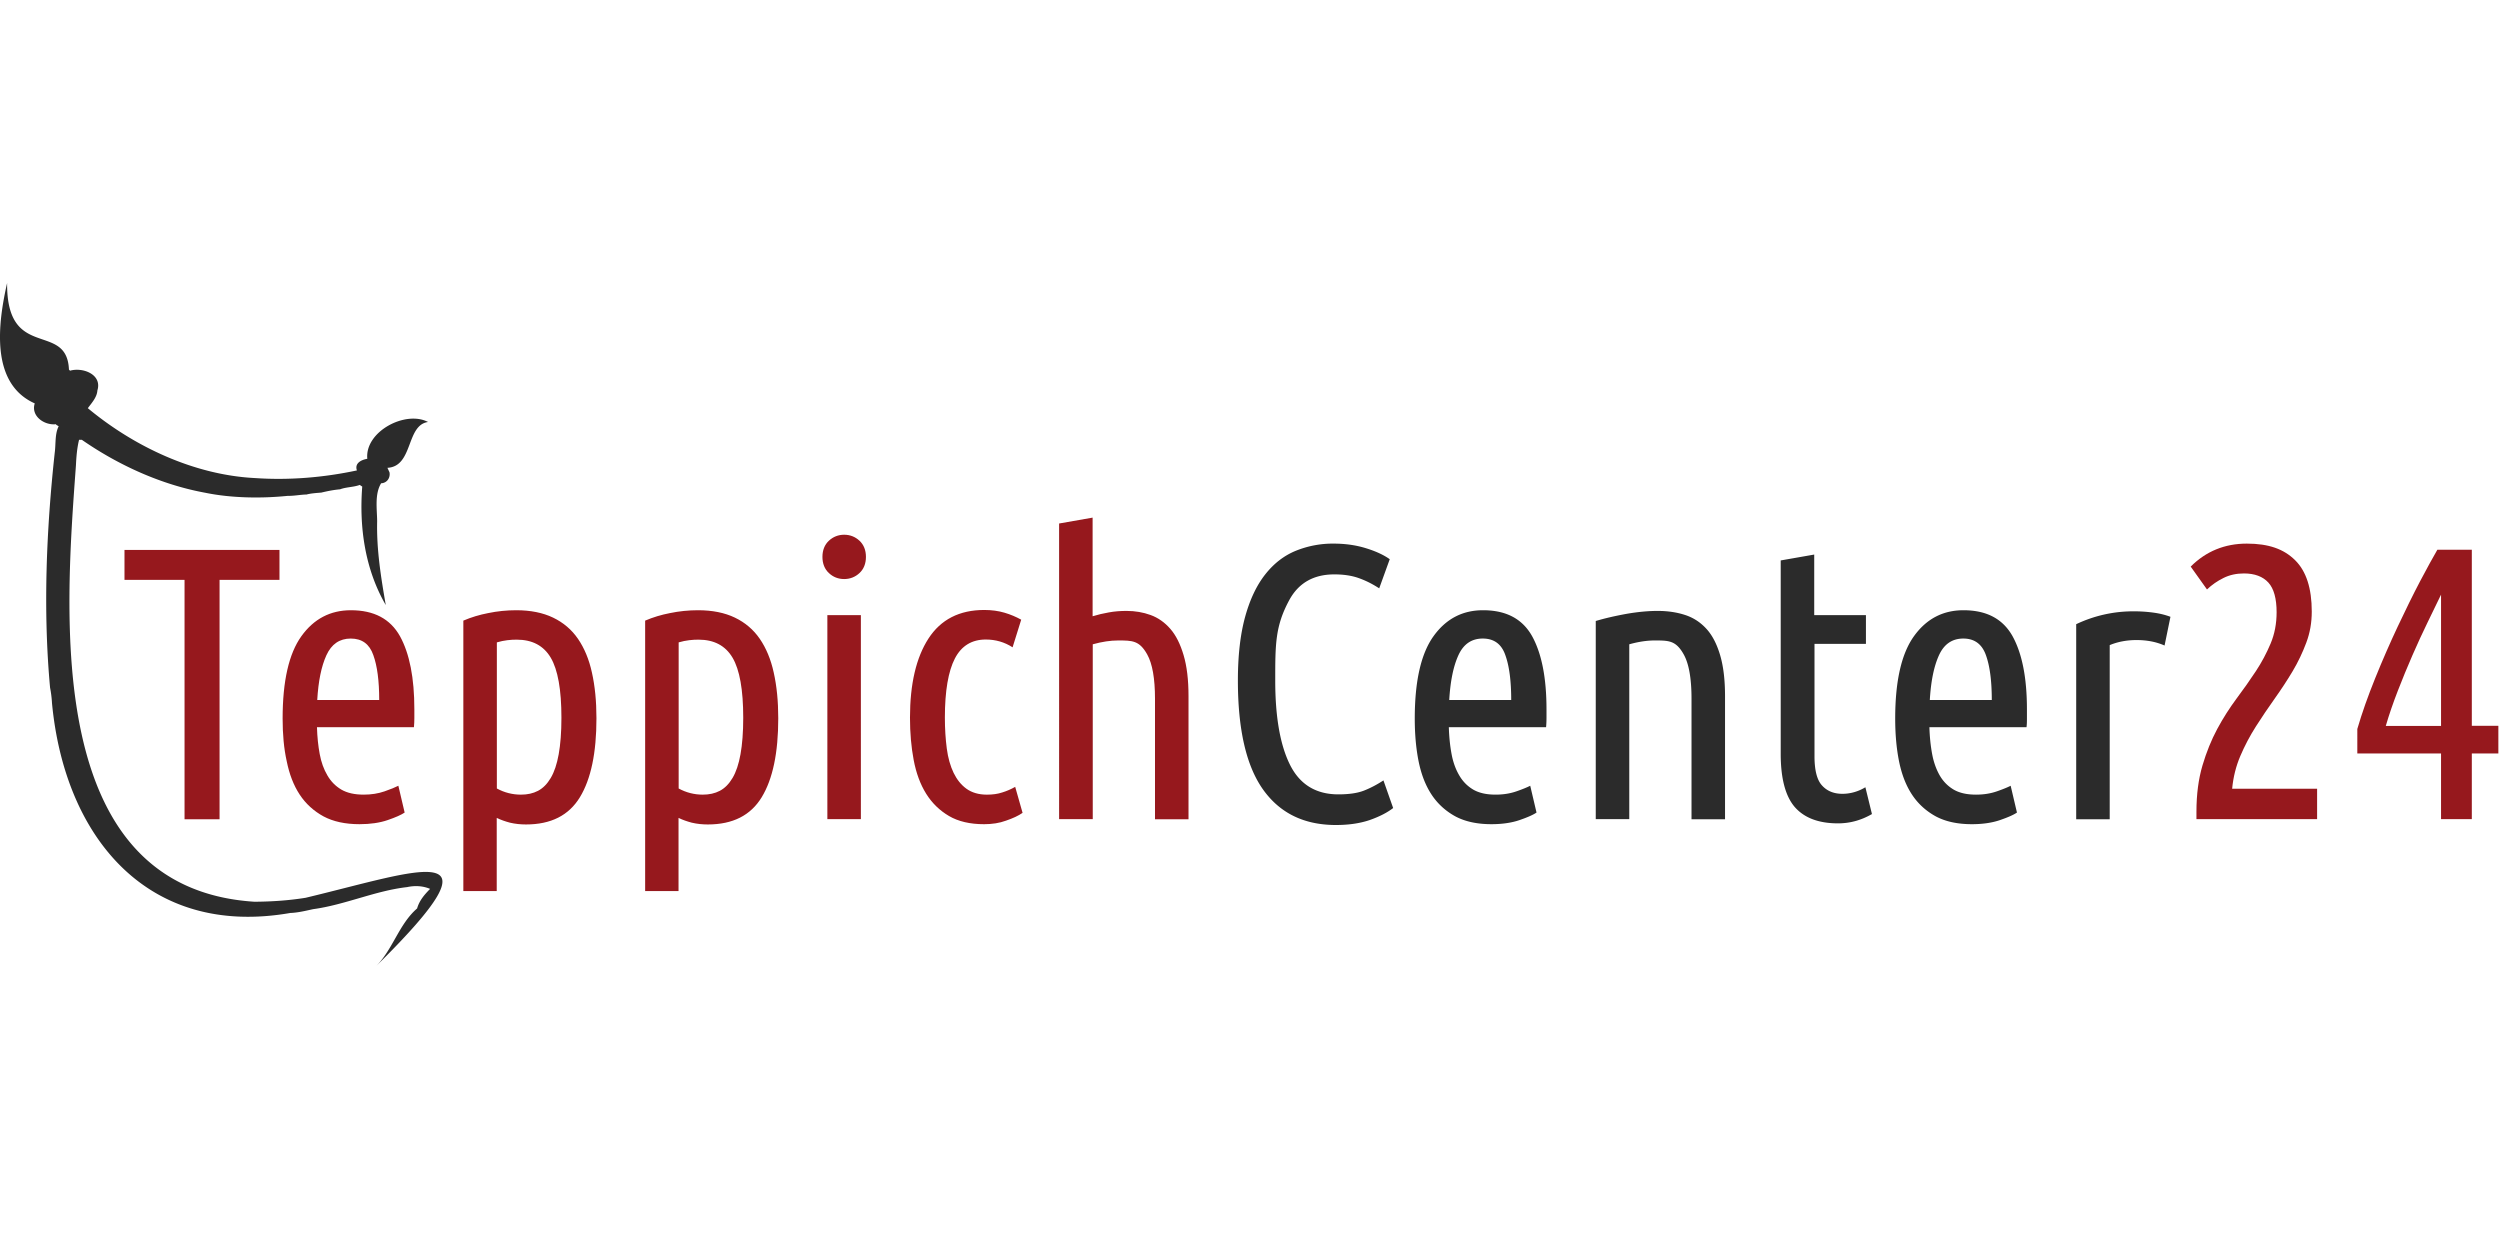
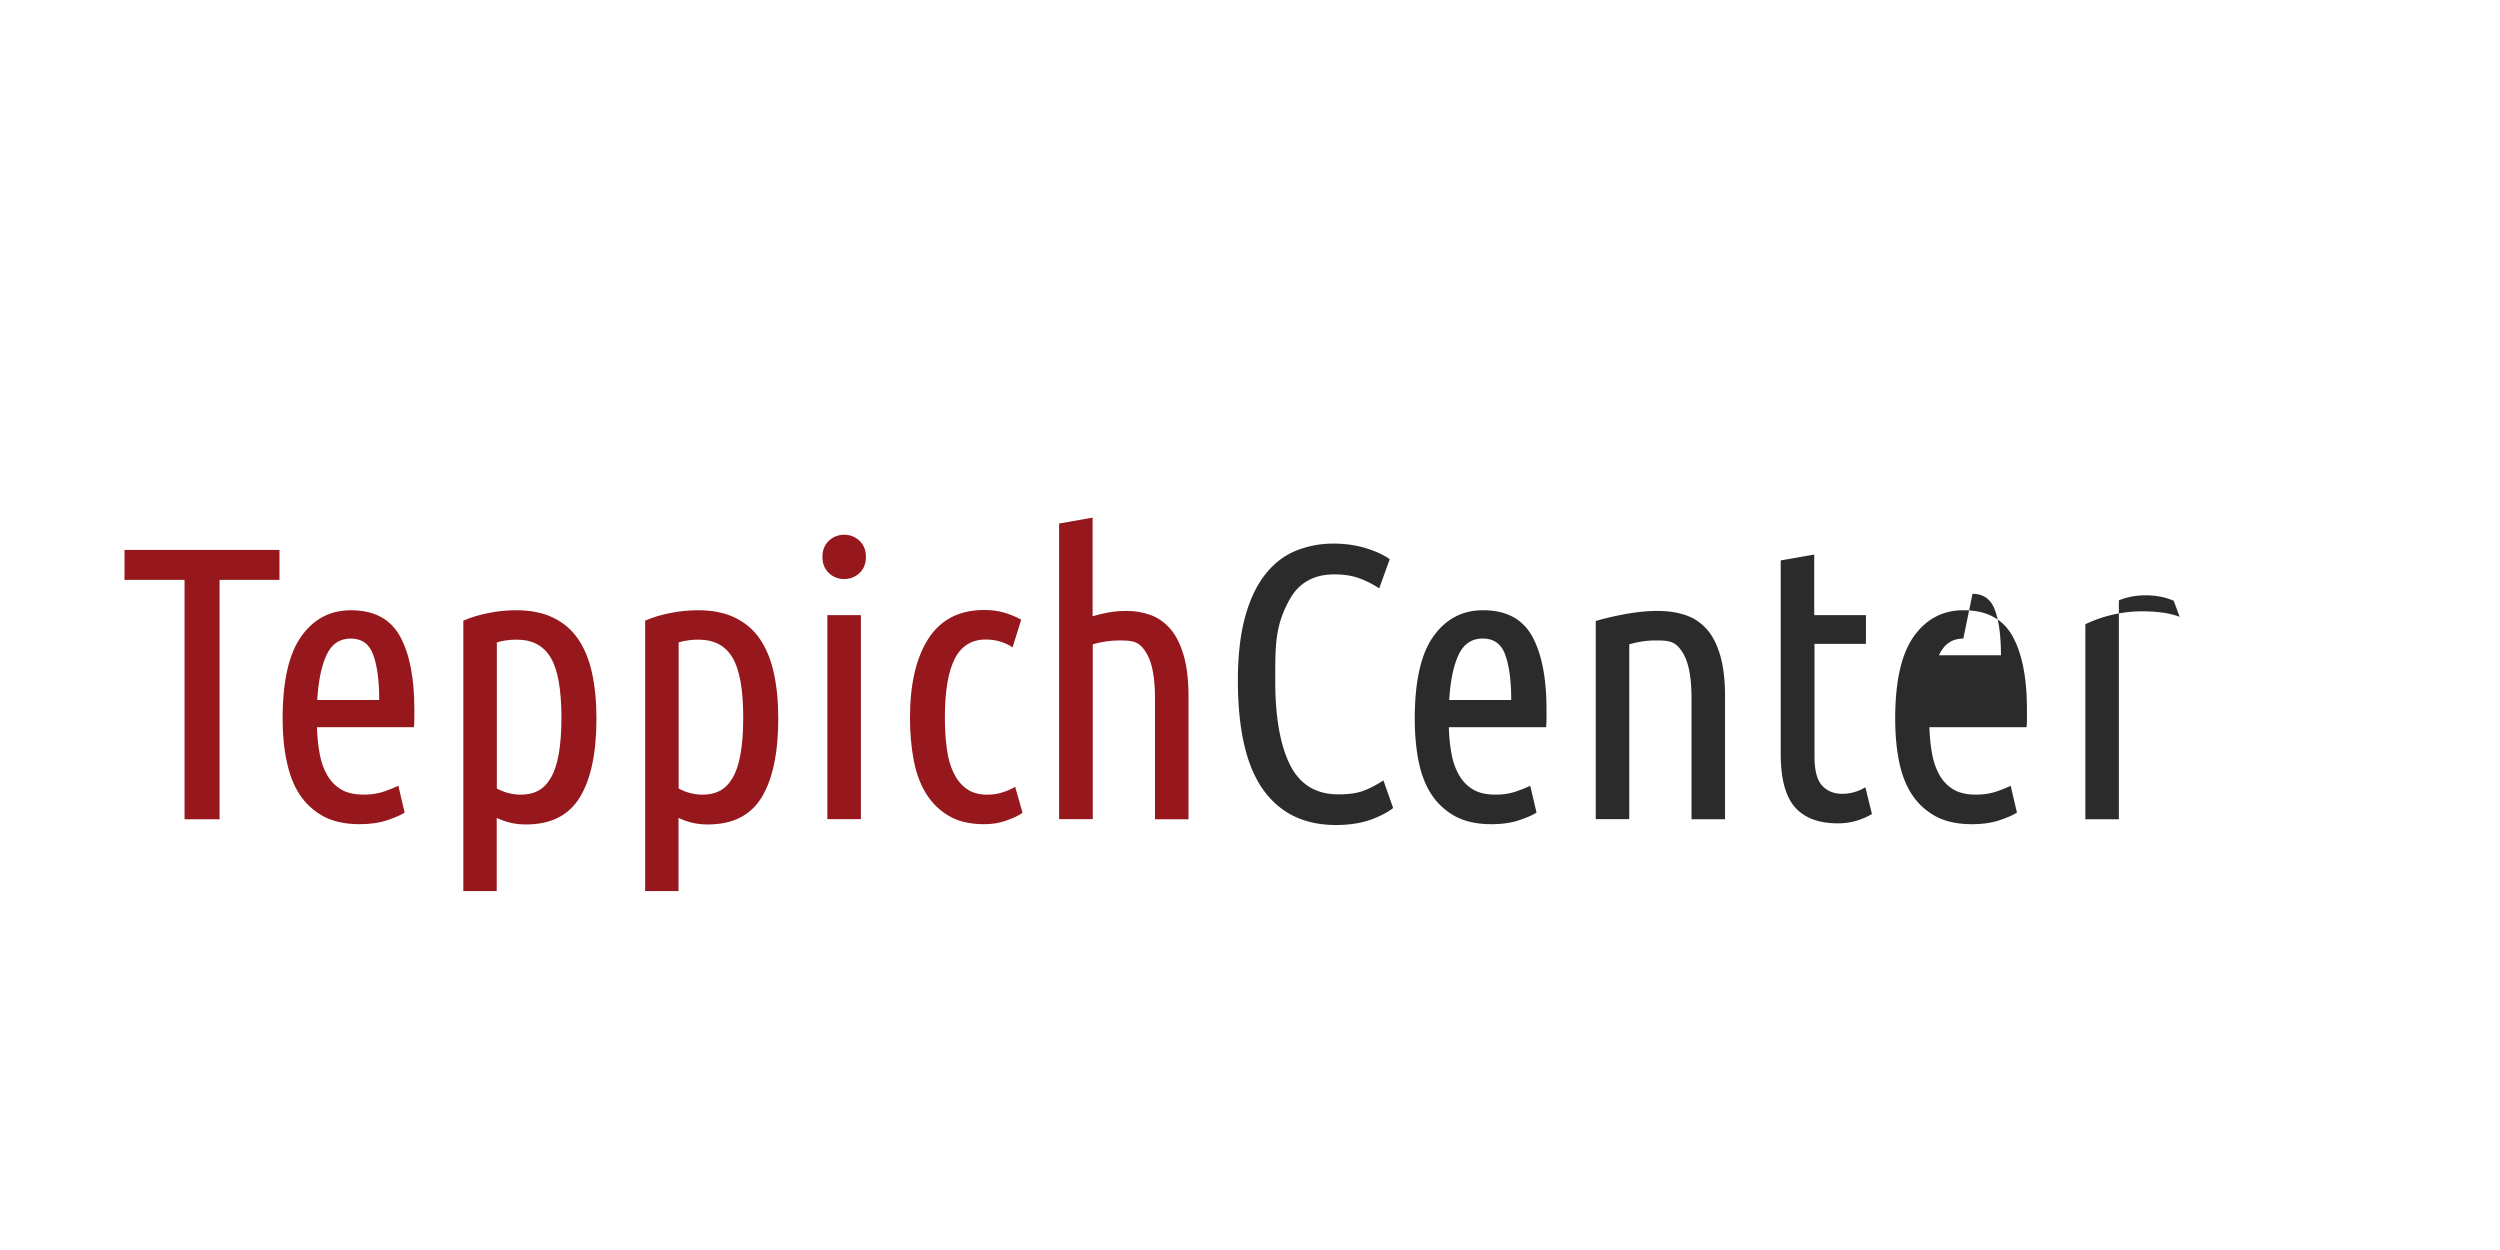
<svg xmlns="http://www.w3.org/2000/svg" viewBox="0 -20.688 182.75 91.375">
  <defs>
    <style>.cls-1{fill:#2b2b2b}.cls-2{fill:#96181d}</style>
  </defs>
-   <path d="M27.43 50c1.27-1.22 1.71-3.11 3.06-4.28.17-.59.54-1.01.95-1.43-.54-.23-1.13-.25-1.68-.13-2.31.26-4.56 1.3-6.86 1.61-.56.12-1.11.26-1.68.28C10.75 47.88 4.72 40.47 3.8 30.7a8 8 0 0 0-.14-1.12c-.52-5.68-.27-11.53.34-17.17.09-.65 0-1.37.29-1.94-.09-.05-.14-.08-.2-.12.01-.01.02-.02.02-.03-.86.11-1.87-.59-1.57-1.52C-.76 7.33-.13 2.88.52 0 .47 5.75 4.89 2.76 5.04 6.33l.08.08c.94-.27 2.36.28 2 1.44-.03.5-.41.91-.7 1.3 3.38 2.81 7.78 4.89 12.24 5.11 2.46.17 5-.04 7.43-.56-.18-.52.3-.77.76-.85-.19-1.99 2.79-3.56 4.44-2.69-1.62.23-1.07 3.25-2.97 3.35.05.1.09.2.15.32.08.37-.15.79-.61.81-.48.79-.3 1.88-.29 2.76-.05 2.09.28 4.12.63 6.14-1.52-2.62-1.95-5.69-1.72-8.66-.07-.04-.12-.08-.18-.12-.46.17-.99.15-1.44.32-.46.04-.91.13-1.37.24-.35.03-.73.05-1.08.14-.45.01-.92.11-1.38.1-1.98.2-4.15.16-6.04-.23-3.2-.59-6.31-2-9.01-3.87h-.2c-.15.61-.2 1.25-.23 1.88-.8 10.98-2.41 30.91 13.06 31.89 1.25-.01 2.49-.09 3.73-.29 8.36-2 14.89-4.59 5.09 5.06" class="cls-1" />
  <path d="M20.43 19.51v2.19h-4.38v17.5h-2.56V21.7H9.1v-2.19zm2.74 12.95c.02.72.09 1.38.2 1.97.11.6.3 1.12.56 1.56.26.45.6.79 1.02 1.04.43.25.97.37 1.64.37.55 0 1.06-.08 1.52-.24s.8-.3 1.01-.41l.46 1.96c-.25.17-.66.35-1.24.55s-1.27.3-2.06.3c-1.04 0-1.92-.19-2.63-.57-.7-.38-1.3-.92-1.74-1.59-.45-.68-.76-1.5-.95-2.44-.21-.94-.3-1.99-.3-3.12 0-2.75.46-4.75 1.37-6.02s2.12-1.9 3.62-1.9c1.69 0 2.88.63 3.59 1.9q1.05 1.905 1.05 5.34v.64c0 .22-.01.44-.03.67h-7.09Zm2.47-6.47c-.82 0-1.41.41-1.78 1.22s-.59 1.9-.67 3.27h4.53c0-1.38-.14-2.48-.43-3.28-.28-.81-.83-1.21-1.65-1.21m10.68 18.46h-2.45V24.68c.58-.25 1.19-.43 1.81-.55.67-.14 1.36-.21 2.06-.21 1.04 0 1.94.18 2.69.54s1.36.88 1.82 1.55.81 1.5 1.02 2.47c.22.98.33 2.09.33 3.34 0 2.52-.4 4.44-1.21 5.77s-2.12 1.99-3.94 1.99c-.39 0-.79-.04-1.17-.13-.34-.09-.66-.2-.97-.35v5.35Zm0-7.5c.55.3 1.14.45 1.76.45.47 0 .89-.09 1.25-.28s.67-.5.93-.94.45-1.01.58-1.73.2-1.61.2-2.67c0-2.05-.26-3.51-.78-4.39s-1.35-1.32-2.49-1.32c-.21 0-.44.01-.68.04-.25.03-.5.08-.77.16zm13.29 7.5h-2.45V24.68c.58-.25 1.19-.43 1.81-.55.67-.14 1.36-.21 2.06-.21 1.04 0 1.94.18 2.69.54s1.36.88 1.82 1.55.81 1.5 1.02 2.47c.22.98.33 2.09.33 3.34 0 2.52-.4 4.44-1.21 5.77s-2.12 1.99-3.94 1.99c-.39 0-.79-.04-1.17-.13-.34-.09-.66-.2-.97-.35v5.35Zm0-7.5c.55.3 1.14.45 1.76.45.47 0 .89-.09 1.25-.28s.67-.5.93-.94.45-1.01.58-1.73.2-1.61.2-2.67c0-2.05-.26-3.51-.78-4.39s-1.35-1.32-2.49-1.32c-.21 0-.44.01-.68.04-.25.03-.5.08-.77.16zm12.1-15.31c-.44 0-.81-.15-1.12-.44s-.47-.69-.47-1.18.16-.89.47-1.18.69-.44 1.12-.44.81.15 1.12.44.47.69.47 1.18-.16.89-.47 1.18-.69.44-1.12.44m1.22 17.55h-2.45V24.28h2.45zm9 .37c-1.02 0-1.88-.2-2.56-.6s-1.24-.94-1.67-1.63-.73-1.51-.91-2.46-.27-1.98-.27-3.1c0-2.46.45-4.39 1.35-5.78s2.26-2.09 4.08-2.09c.55 0 1.04.07 1.48.2s.84.3 1.22.51l-.63 2.02c-.59-.38-1.24-.57-1.96-.57-1.02 0-1.78.46-2.26 1.39s-.73 2.37-.73 4.32c0 .81.05 1.57.14 2.26s.26 1.28.5 1.78c.24.49.55.88.94 1.16s.89.43 1.49.43c.42 0 .79-.05 1.12-.16.33-.1.65-.24.95-.41l.54 1.9c-.3.21-.71.4-1.21.57-.48.18-1.03.26-1.61.26m5.49-.37V17.58l2.45-.43v7.21c.39-.12.78-.21 1.18-.28.43-.08.86-.11 1.3-.11.63 0 1.21.1 1.76.3s1.03.54 1.44 1.01.73 1.11.97 1.92.36 1.8.36 3v9h-2.45v-8.81q0-2.22-.57-3.24c-.57-1.02-1.09-1.02-2.13-1.02-.55 0-1.17.09-1.85.28v12.78z" class="cls-2" />
-   <path d="M97.66 39.62c-2.32 0-4.09-.86-5.32-2.58s-1.85-4.38-1.85-7.98c0-1.84.18-3.39.53-4.66s.84-2.3 1.47-3.1 1.37-1.37 2.22-1.72a7.2 7.2 0 0 1 2.79-.53c.83 0 1.61.11 2.33.33s1.31.49 1.76.81l-.77 2.13c-.46-.3-.94-.55-1.47-.74-.52-.19-1.12-.28-1.81-.28q-2.28 0-3.3 1.89c-1.02 1.89-1.02 3.21-1.02 5.87s.36 4.72 1.08 6.16 1.9 2.16 3.53 2.16c.78 0 1.41-.09 1.89-.28s.95-.44 1.41-.74l.71 2.02c-.44.34-1.01.63-1.72.88q-1.065.36-2.46.36m8.25-7.16c.02.72.09 1.38.2 1.97.11.6.3 1.12.56 1.56.26.45.6.79 1.02 1.04.43.25.97.37 1.64.37.55 0 1.06-.08 1.52-.24s.8-.3 1.01-.41l.46 1.96c-.25.17-.66.35-1.24.55s-1.27.3-2.06.3c-1.04 0-1.92-.19-2.63-.57-.7-.38-1.3-.92-1.74-1.59-.45-.68-.76-1.5-.95-2.44-.19-.95-.28-1.99-.28-3.12 0-2.75.46-4.75 1.37-6.02s2.12-1.9 3.62-1.9c1.69 0 2.88.63 3.59 1.9q1.05 1.905 1.05 5.34v.64c0 .22-.01.44-.03.67h-7.11Zm2.48-6.47c-.82 0-1.41.41-1.78 1.22s-.59 1.9-.67 3.27h4.53c0-1.38-.14-2.48-.43-3.28-.28-.81-.83-1.21-1.65-1.21m8.25-1.28c.7-.21 1.46-.38 2.28-.53q1.23-.21 2.25-.21c.74 0 1.41.1 2.02.3s1.12.54 1.55 1.01.76 1.11 1 1.92.36 1.8.36 3v9h-2.45v-8.81q0-2.22-.57-3.24c-.57-1.02-1.09-1.02-2.13-1.02-.55 0-1.17.09-1.85.28v12.78h-2.45V24.71zm16-.43h3.76v2.1h-3.76v8.21c0 1.02.18 1.74.55 2.14.37.41.87.61 1.49.61.59 0 1.17-.17 1.68-.48l.48 1.96c-.78.45-1.6.68-2.48.68-1.4 0-2.45-.39-3.15-1.18-.69-.79-1.04-2.09-1.04-3.91V20.28l2.45-.43v4.43zm8.4 8.18c.02.72.09 1.38.2 1.97.11.6.3 1.12.55 1.56.26.45.6.79 1.02 1.04.43.25.97.37 1.64.37.55 0 1.06-.08 1.52-.24s.8-.3 1.01-.41l.46 1.96c-.25.17-.66.35-1.24.55s-1.27.3-2.06.3c-1.04 0-1.92-.19-2.63-.57-.7-.38-1.3-.92-1.74-1.59-.45-.68-.76-1.5-.95-2.44-.19-.95-.28-1.99-.28-3.12 0-2.75.46-4.75 1.37-6.02s2.12-1.9 3.62-1.9c1.69 0 2.88.63 3.59 1.9q1.05 1.905 1.05 5.34v.64c0 .22 0 .44-.03.67h-7.1Zm2.48-6.47c-.82 0-1.41.41-1.78 1.22s-.59 1.9-.67 3.27h4.53c0-1.38-.14-2.48-.43-3.28-.29-.81-.84-1.21-1.65-1.21m14.71.51c-.61-.27-1.29-.4-2.05-.4-.7 0-1.36.12-1.96.37V39.2h-2.45V24.94a9.7 9.7 0 0 1 4.24-.94c.46 0 .91.03 1.37.09s.88.16 1.28.31z" class="cls-1" />
-   <path d="M160.14 20.73c1.12-1.12 2.49-1.68 4.1-1.68s2.71.4 3.53 1.21 1.22 2.06 1.22 3.76c0 .8-.13 1.55-.4 2.27s-.6 1.42-1 2.09-.84 1.34-1.31 2-.93 1.34-1.37 2.03q-.66 1.035-1.14 2.16t-.6 2.4h6.21v2.22h-8.82v-.54c0-1.27.15-2.4.44-3.38q.435-1.47 1.08-2.67c.43-.8.9-1.53 1.41-2.22.51-.68.98-1.35 1.41-2s.79-1.33 1.08-2.02.44-1.45.44-2.29c0-1-.2-1.73-.6-2.17s-1-.67-1.79-.67c-.55 0-1.05.11-1.49.33-.45.22-.85.5-1.21.84zm12.18 11.87c.34-1.17.78-2.41 1.31-3.72s1.08-2.57 1.65-3.78 1.11-2.31 1.63-3.3c.52-.98.94-1.75 1.26-2.3h2.52v12.87h1.94v2.02h-1.94v4.8h-2.25v-4.8h-6.12zm6.12-.22v-9.6c-.28.59-.61 1.26-.98 2.02s-.74 1.56-1.11 2.41-.73 1.72-1.07 2.6-.64 1.74-.88 2.57z" class="cls-2" />
+   <path d="M97.66 39.62c-2.32 0-4.09-.86-5.32-2.58s-1.85-4.38-1.85-7.98c0-1.84.18-3.39.53-4.66s.84-2.3 1.47-3.1 1.37-1.37 2.22-1.72a7.2 7.2 0 0 1 2.79-.53c.83 0 1.61.11 2.33.33s1.31.49 1.76.81l-.77 2.13c-.46-.3-.94-.55-1.47-.74-.52-.19-1.12-.28-1.81-.28q-2.28 0-3.3 1.89c-1.02 1.89-1.02 3.21-1.02 5.87s.36 4.72 1.08 6.16 1.9 2.16 3.53 2.16c.78 0 1.41-.09 1.89-.28s.95-.44 1.41-.74l.71 2.02c-.44.34-1.01.63-1.72.88q-1.065.36-2.46.36m8.25-7.16c.02.72.09 1.38.2 1.97.11.6.3 1.12.56 1.56.26.45.6.79 1.02 1.04.43.25.97.37 1.64.37.55 0 1.06-.08 1.52-.24s.8-.3 1.01-.41l.46 1.96c-.25.17-.66.35-1.24.55s-1.27.3-2.06.3c-1.04 0-1.92-.19-2.63-.57-.7-.38-1.3-.92-1.74-1.59-.45-.68-.76-1.5-.95-2.44-.19-.95-.28-1.99-.28-3.12 0-2.75.46-4.75 1.37-6.02s2.12-1.9 3.62-1.9c1.69 0 2.88.63 3.59 1.9q1.05 1.905 1.05 5.34v.64c0 .22-.01.44-.03.67h-7.11Zm2.48-6.47c-.82 0-1.41.41-1.78 1.22s-.59 1.9-.67 3.27h4.53c0-1.38-.14-2.48-.43-3.28-.28-.81-.83-1.21-1.65-1.21m8.25-1.28c.7-.21 1.46-.38 2.28-.53q1.23-.21 2.25-.21c.74 0 1.41.1 2.02.3s1.12.54 1.55 1.01.76 1.11 1 1.92.36 1.8.36 3v9h-2.45v-8.81q0-2.22-.57-3.24c-.57-1.02-1.09-1.02-2.13-1.02-.55 0-1.17.09-1.85.28v12.78h-2.45V24.71zm16-.43h3.76v2.1h-3.76v8.21c0 1.02.18 1.74.55 2.14.37.41.87.61 1.49.61.59 0 1.17-.17 1.68-.48l.48 1.96c-.78.45-1.6.68-2.48.68-1.4 0-2.45-.39-3.15-1.18-.69-.79-1.04-2.09-1.04-3.91V20.28l2.45-.43v4.43zm8.4 8.18c.02.72.09 1.38.2 1.97.11.6.3 1.12.55 1.56.26.45.6.79 1.02 1.04.43.25.97.37 1.64.37.55 0 1.06-.08 1.52-.24s.8-.3 1.01-.41l.46 1.96c-.25.17-.66.35-1.24.55s-1.27.3-2.06.3c-1.04 0-1.92-.19-2.63-.57-.7-.38-1.3-.92-1.74-1.59-.45-.68-.76-1.5-.95-2.44-.19-.95-.28-1.99-.28-3.12 0-2.75.46-4.75 1.37-6.02s2.12-1.9 3.62-1.9c1.69 0 2.88.63 3.59 1.9q1.05 1.905 1.05 5.34v.64c0 .22 0 .44-.03.67h-7.1Zm2.48-6.47c-.82 0-1.41.41-1.78 1.22h4.53c0-1.38-.14-2.48-.43-3.28-.29-.81-.84-1.21-1.65-1.21m14.71.51c-.61-.27-1.29-.4-2.05-.4-.7 0-1.36.12-1.96.37V39.2h-2.45V24.94a9.7 9.7 0 0 1 4.24-.94c.46 0 .91.03 1.37.09s.88.16 1.28.31z" class="cls-1" />
</svg>